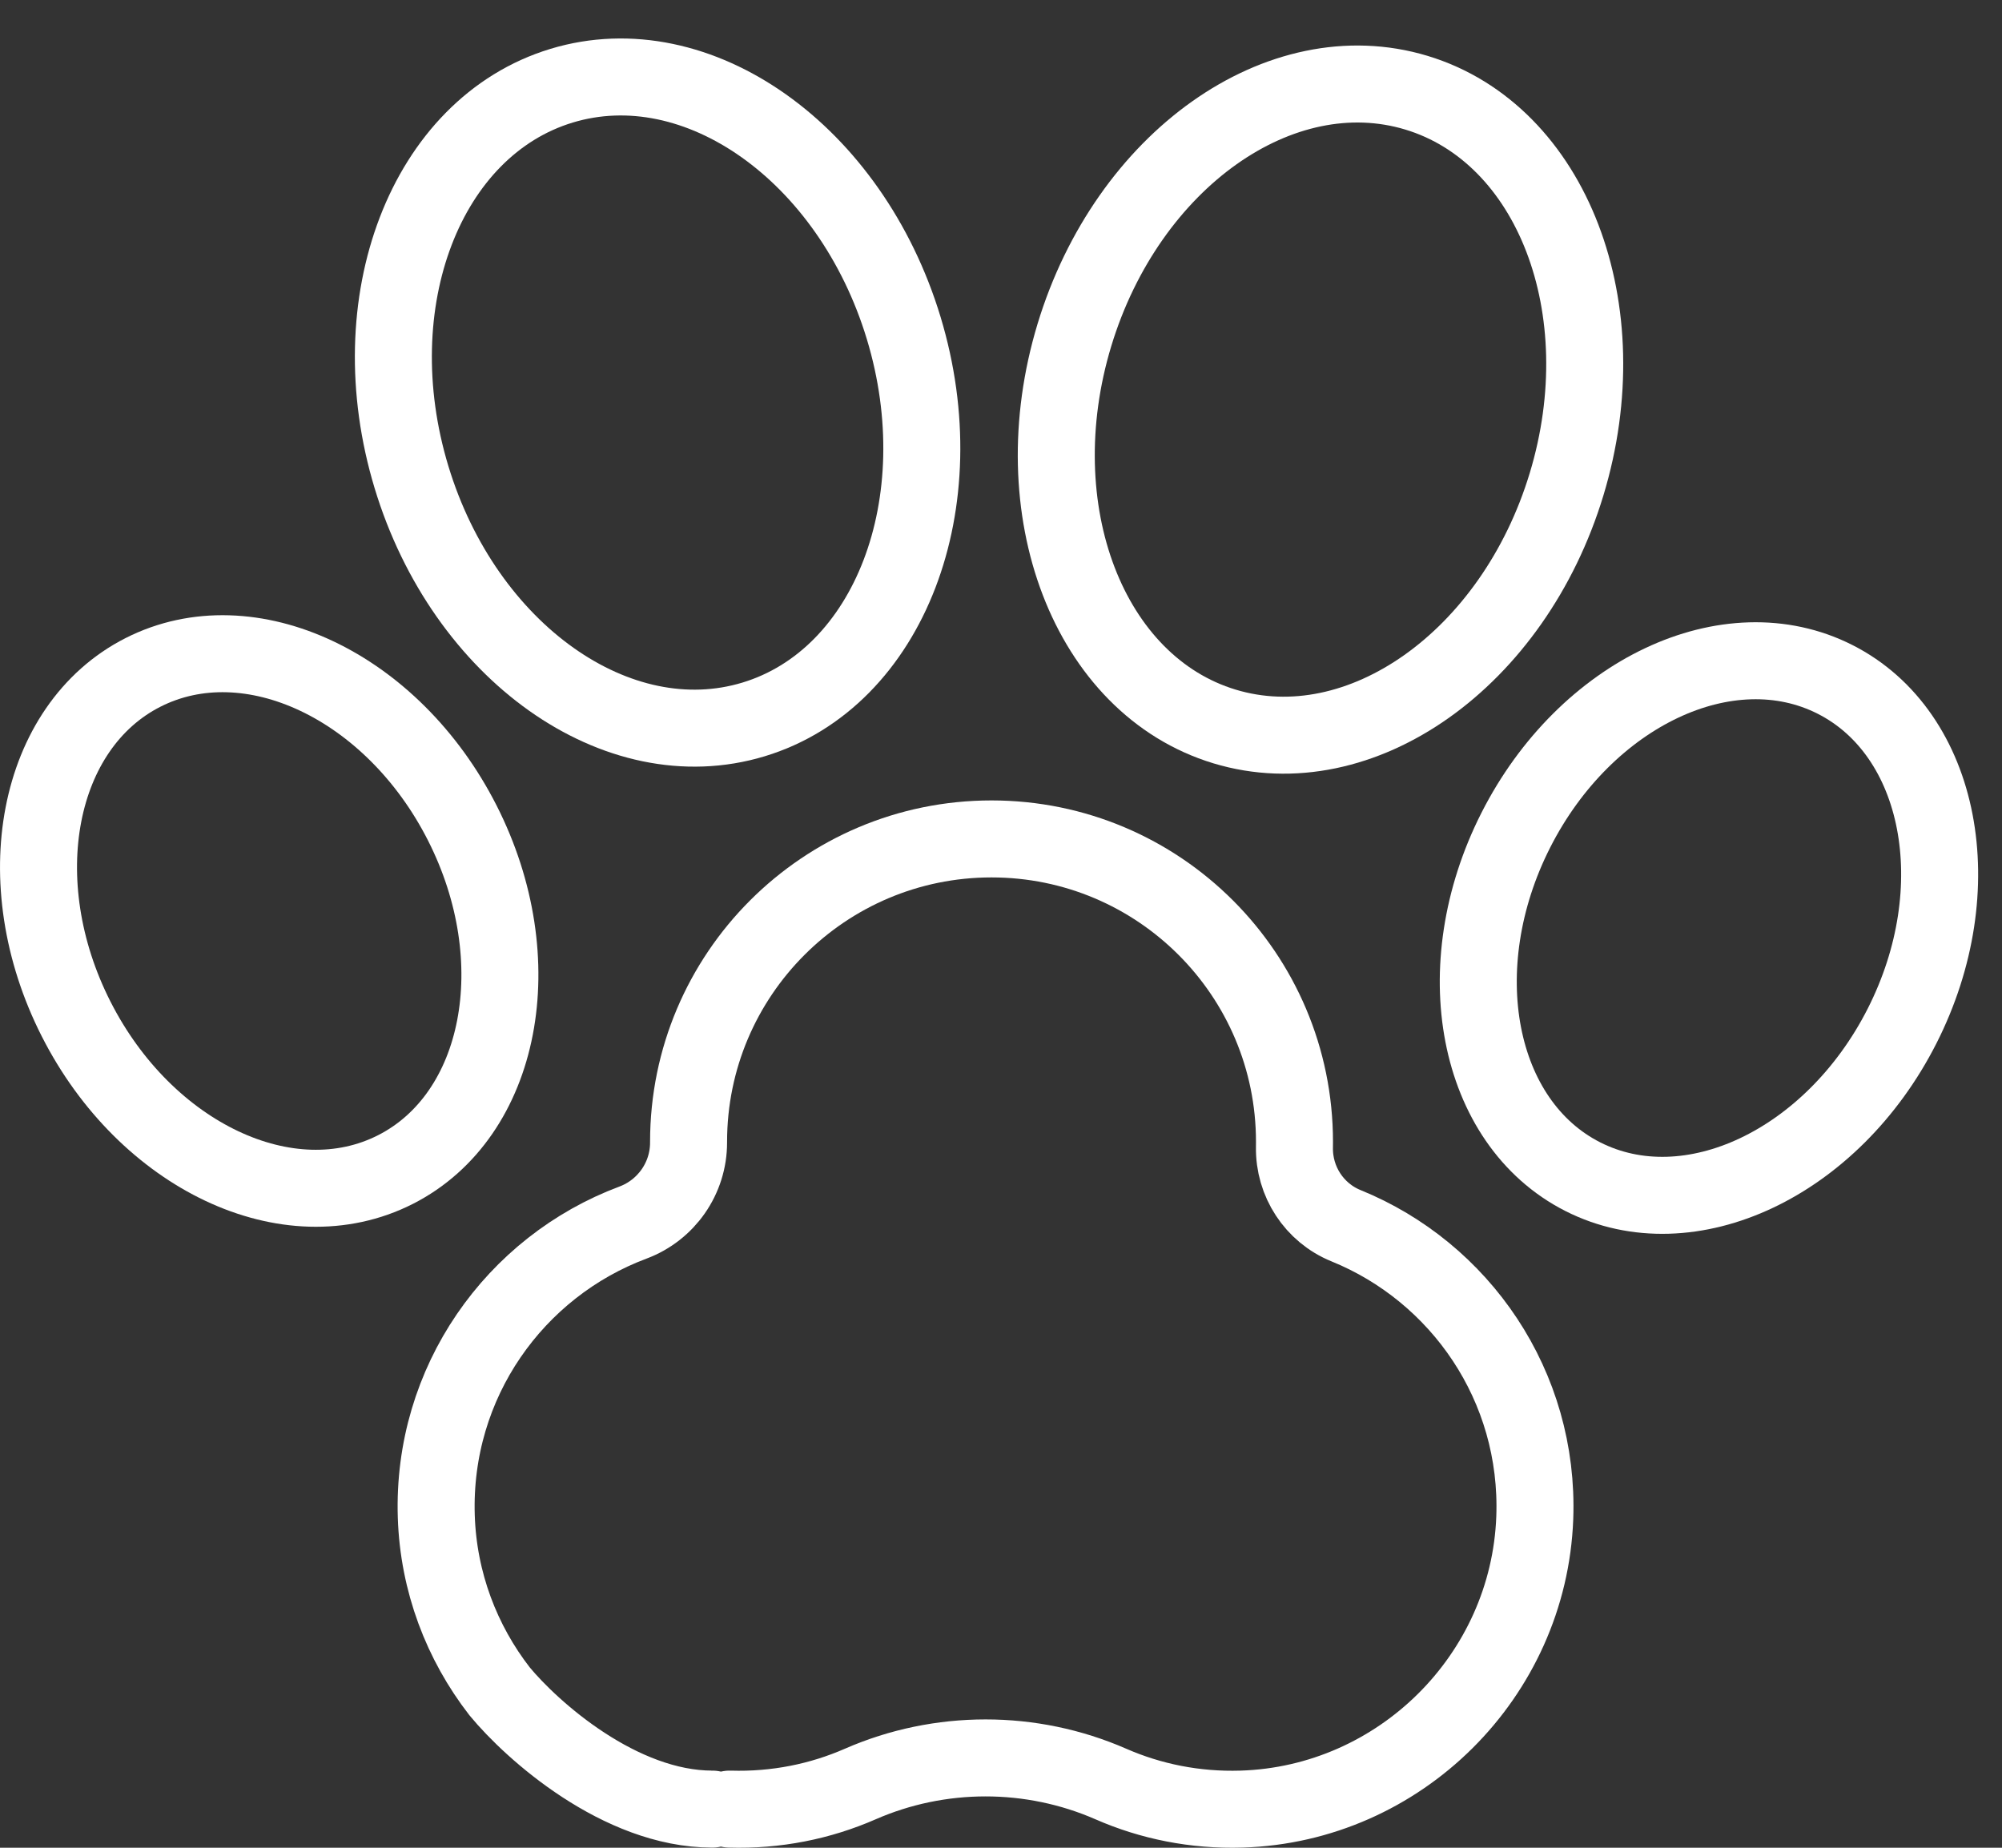
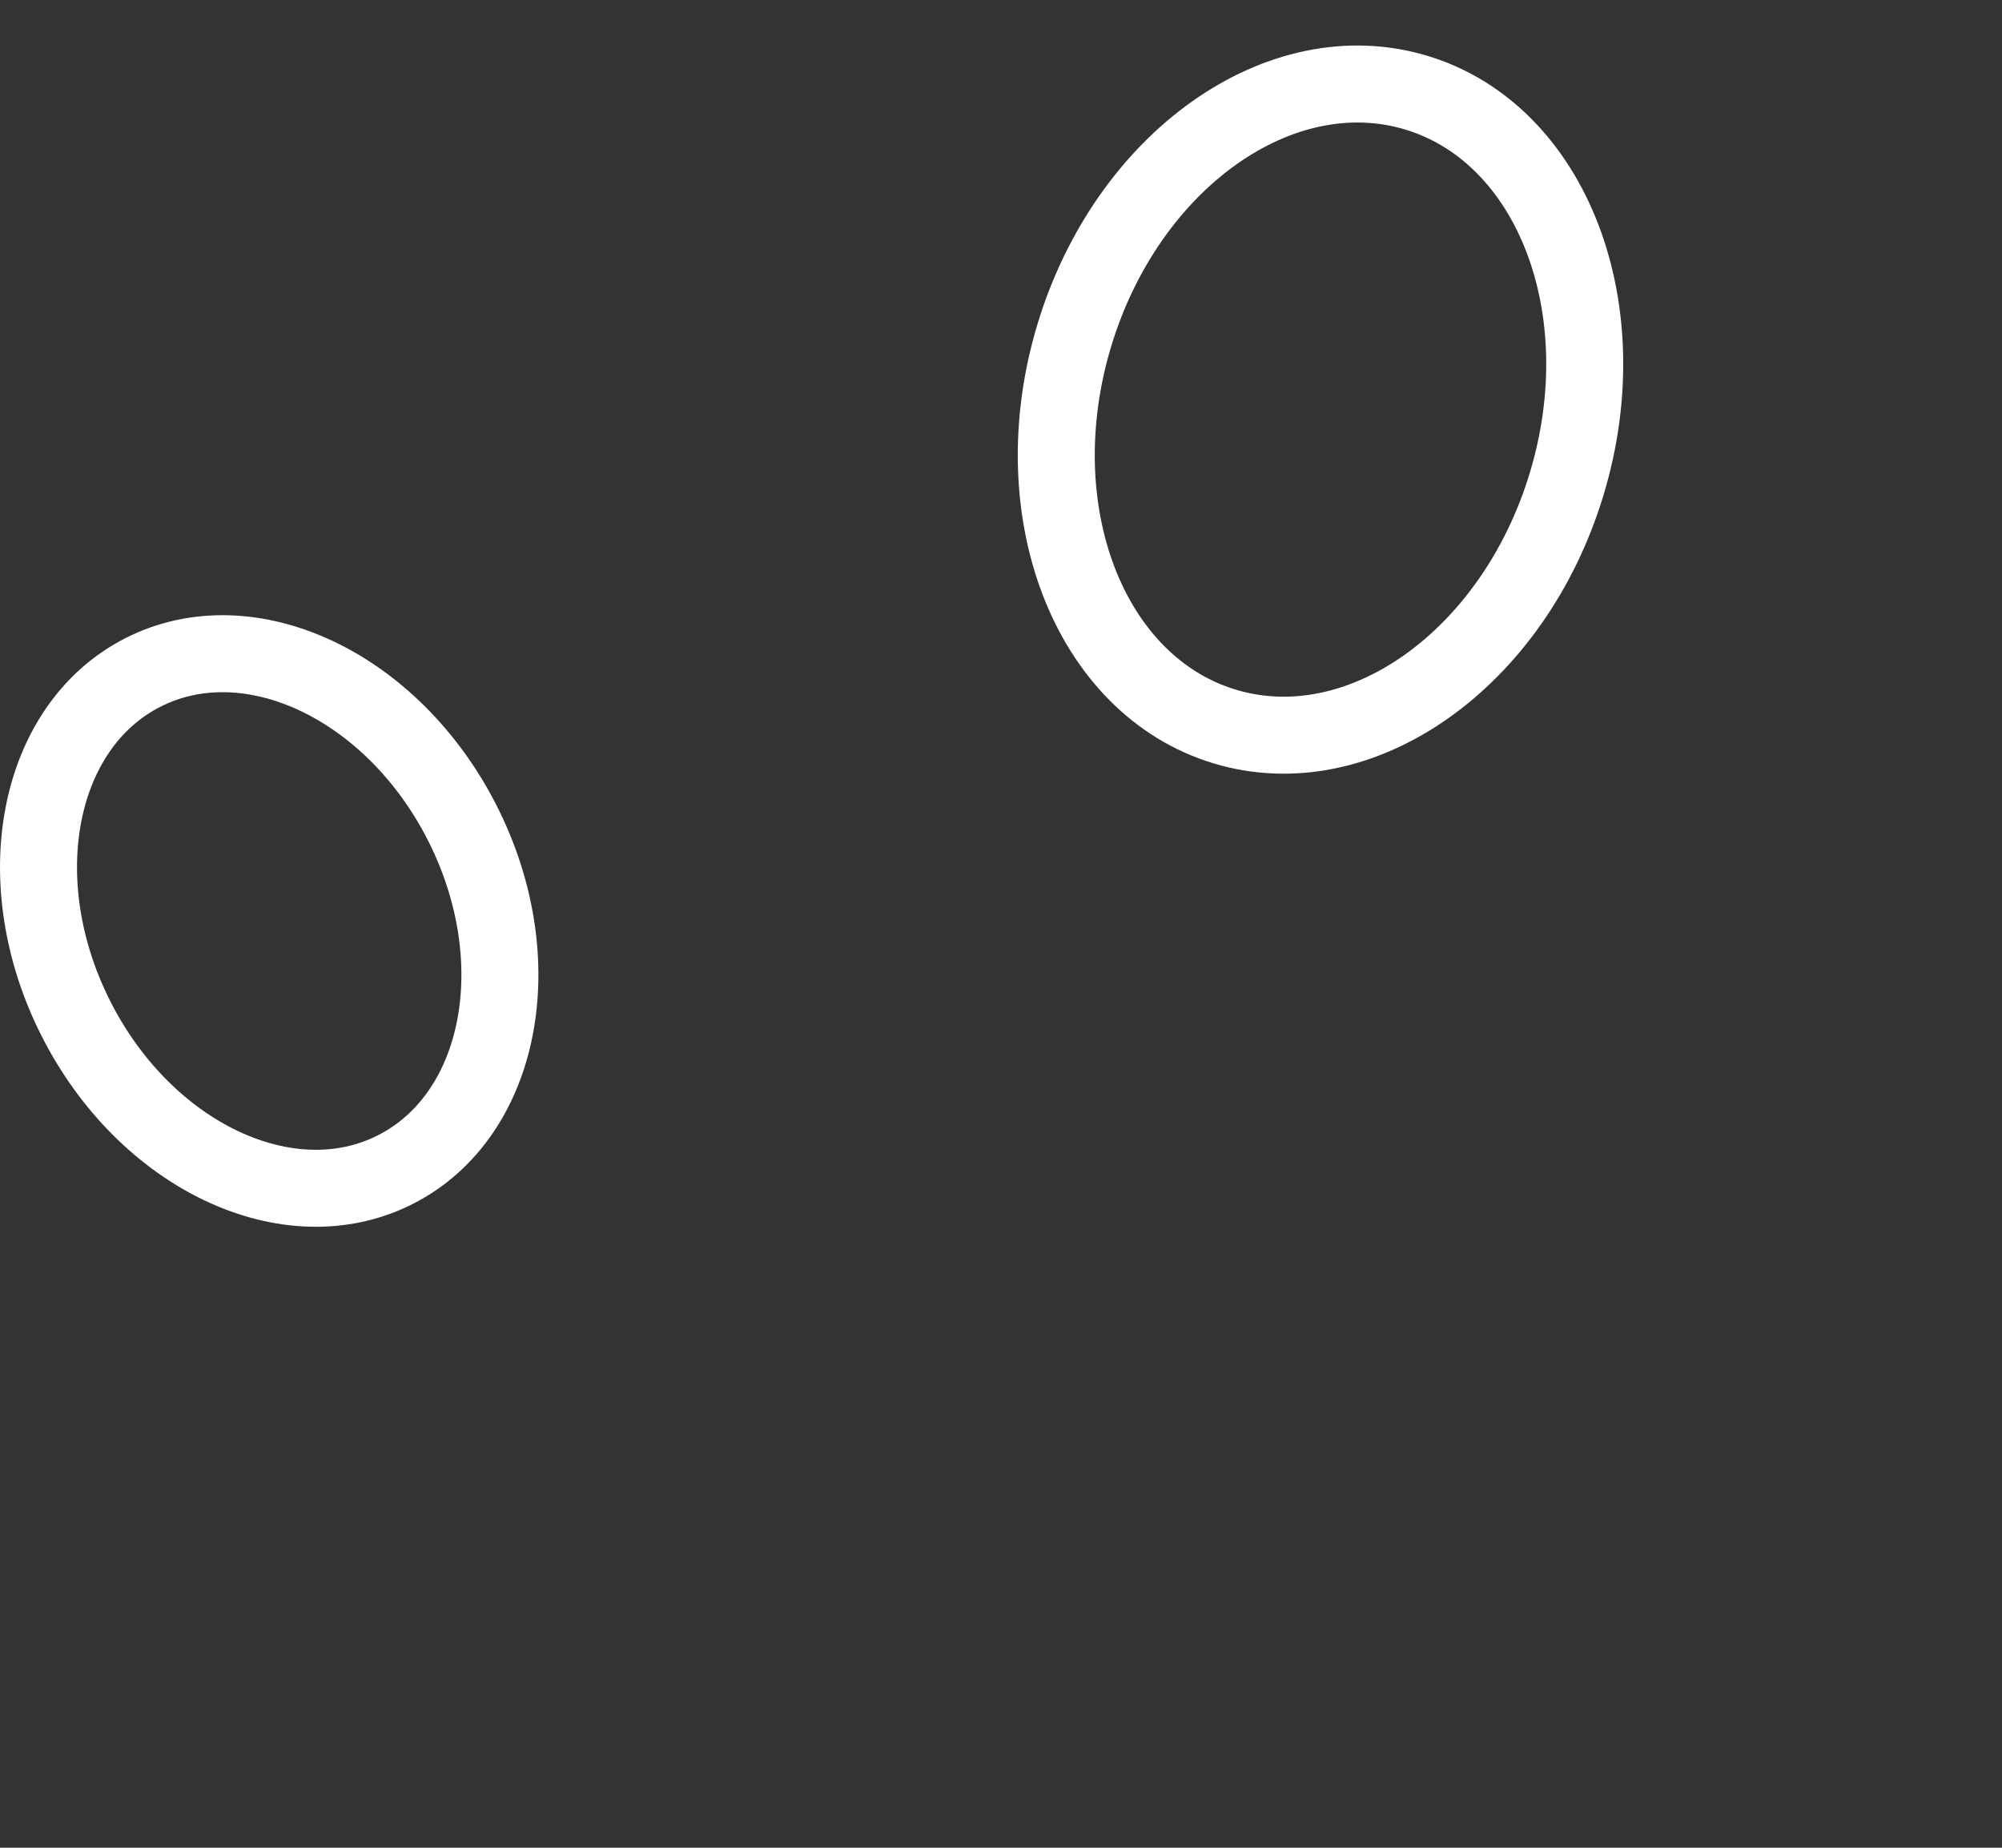
<svg xmlns="http://www.w3.org/2000/svg" width="52" height="48" viewBox="0 0 52 48" fill="none">
  <rect x="0" y="0" width="52" height="48" fill="#333333" stroke="none" />
-   <path d="M18.952 46.996C20.161 47.033 21.31 46.797 22.343 46.345C24.412 45.44 26.784 45.44 28.853 46.344C29.887 46.797 31.038 47.033 32.247 46.996C36.357 46.87 39.71 43.54 39.864 39.431C39.991 36.005 37.926 33.046 34.961 31.841C34.135 31.505 33.606 30.691 33.622 29.8C33.623 29.754 33.623 29.708 33.623 29.662C33.623 25.316 30.1 21.793 25.754 21.793C21.408 21.793 17.885 25.316 17.885 29.662V29.679C17.886 30.607 17.308 31.435 16.44 31.76C13.376 32.906 11.219 35.905 11.332 39.394C11.387 41.097 11.993 42.669 12.976 43.936C13.817 44.956 16.1 46.996 18.5 46.996" stroke="white" stroke-width="2" stroke-miterlimit="10" stroke-linecap="round" stroke-linejoin="round" />
  <path d="M27.906 8.705C26.53 13.251 28.276 17.803 31.806 18.872C35.337 19.941 39.315 17.123 40.691 12.577C42.068 8.031 40.322 3.478 36.792 2.409C33.261 1.34 29.283 4.159 27.906 8.705Z" stroke="white" stroke-width="2" stroke-miterlimit="10" stroke-linecap="round" stroke-linejoin="round" />
-   <path d="M39.373 21.563C37.563 25.13 38.342 29.161 41.111 30.567C43.882 31.972 47.594 30.22 49.404 26.654C51.214 23.087 50.436 19.056 47.666 17.65C44.896 16.244 41.184 17.996 39.373 21.563Z" stroke="white" stroke-width="2" stroke-miterlimit="10" stroke-linecap="round" stroke-linejoin="round" />
-   <path d="M23.473 8.522C24.849 13.068 23.103 17.62 19.573 18.689C16.043 19.759 12.064 16.94 10.688 12.394C9.311 7.848 11.057 3.296 14.588 2.226C18.118 1.157 22.096 3.976 23.473 8.522Z" stroke="white" stroke-width="2" stroke-miterlimit="10" stroke-linecap="round" stroke-linejoin="round" />
  <path d="M12.008 21.38C13.818 24.947 13.04 28.977 10.27 30.383C7.5 31.789 3.787 30.037 1.977 26.47C0.167 22.904 0.945 18.873 3.715 17.467C6.485 16.061 10.198 17.813 12.008 21.38Z" stroke="white" stroke-width="2" stroke-miterlimit="10" stroke-linecap="round" stroke-linejoin="round" />
</svg>